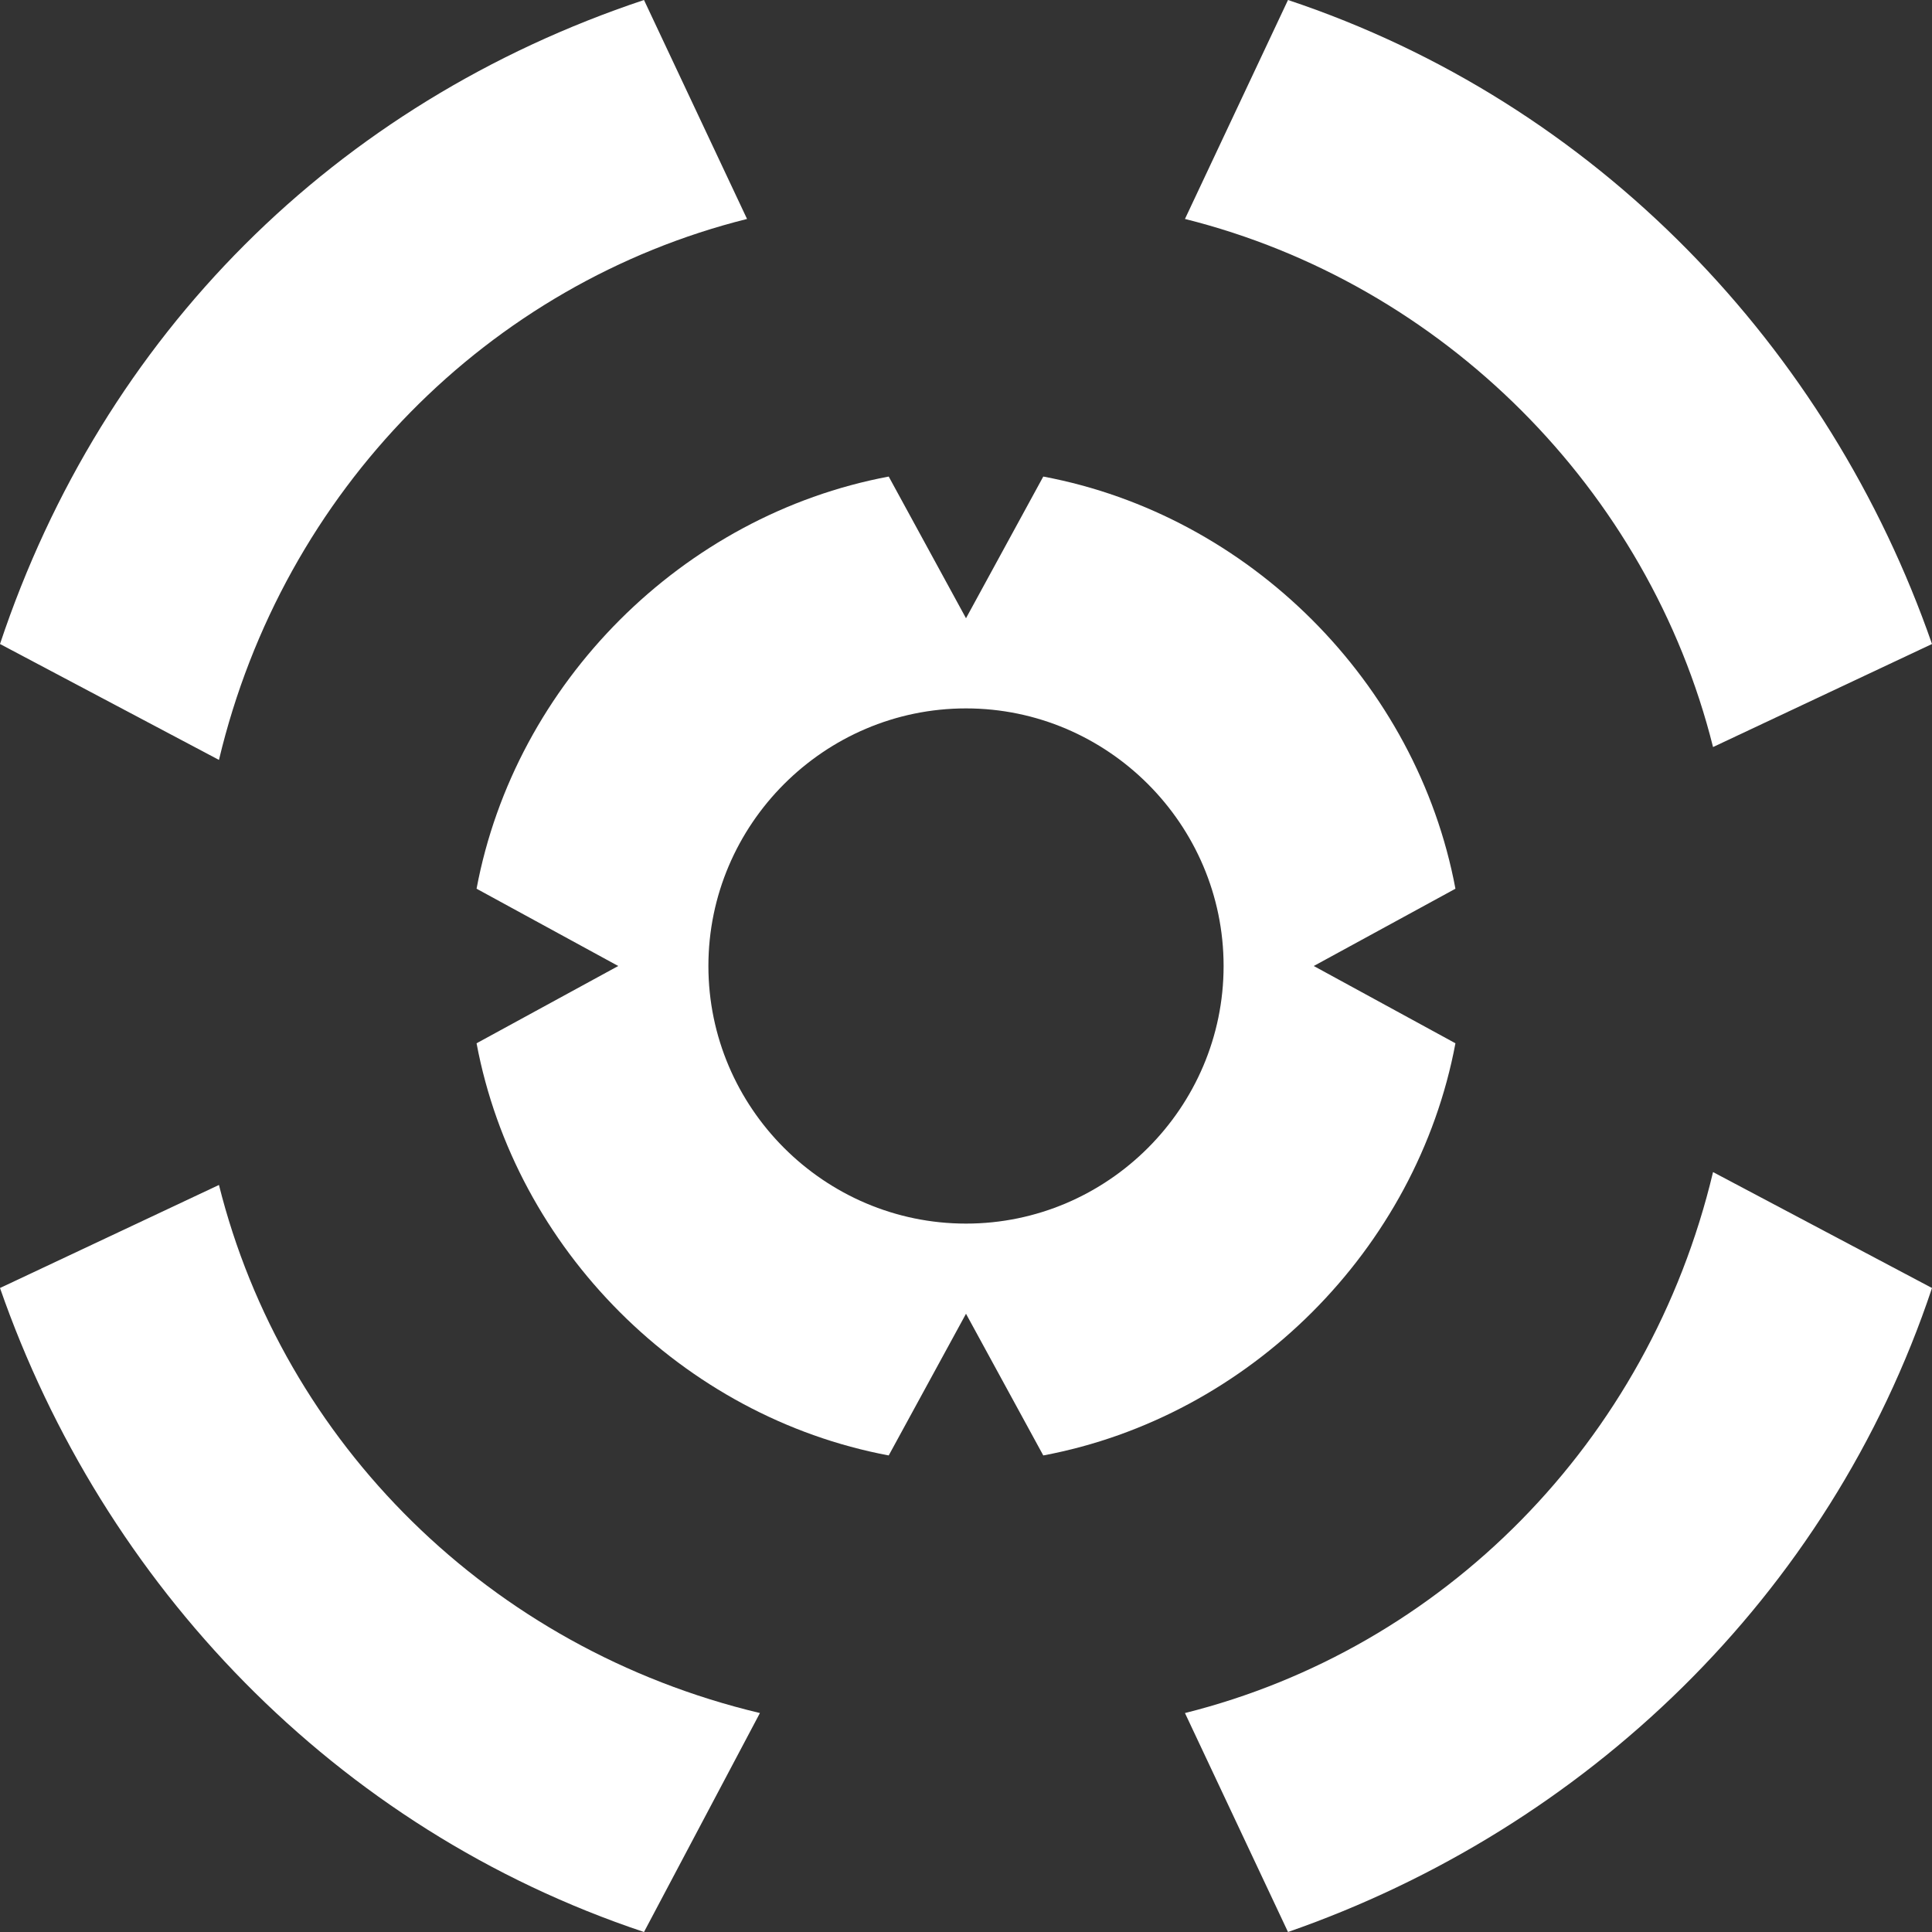
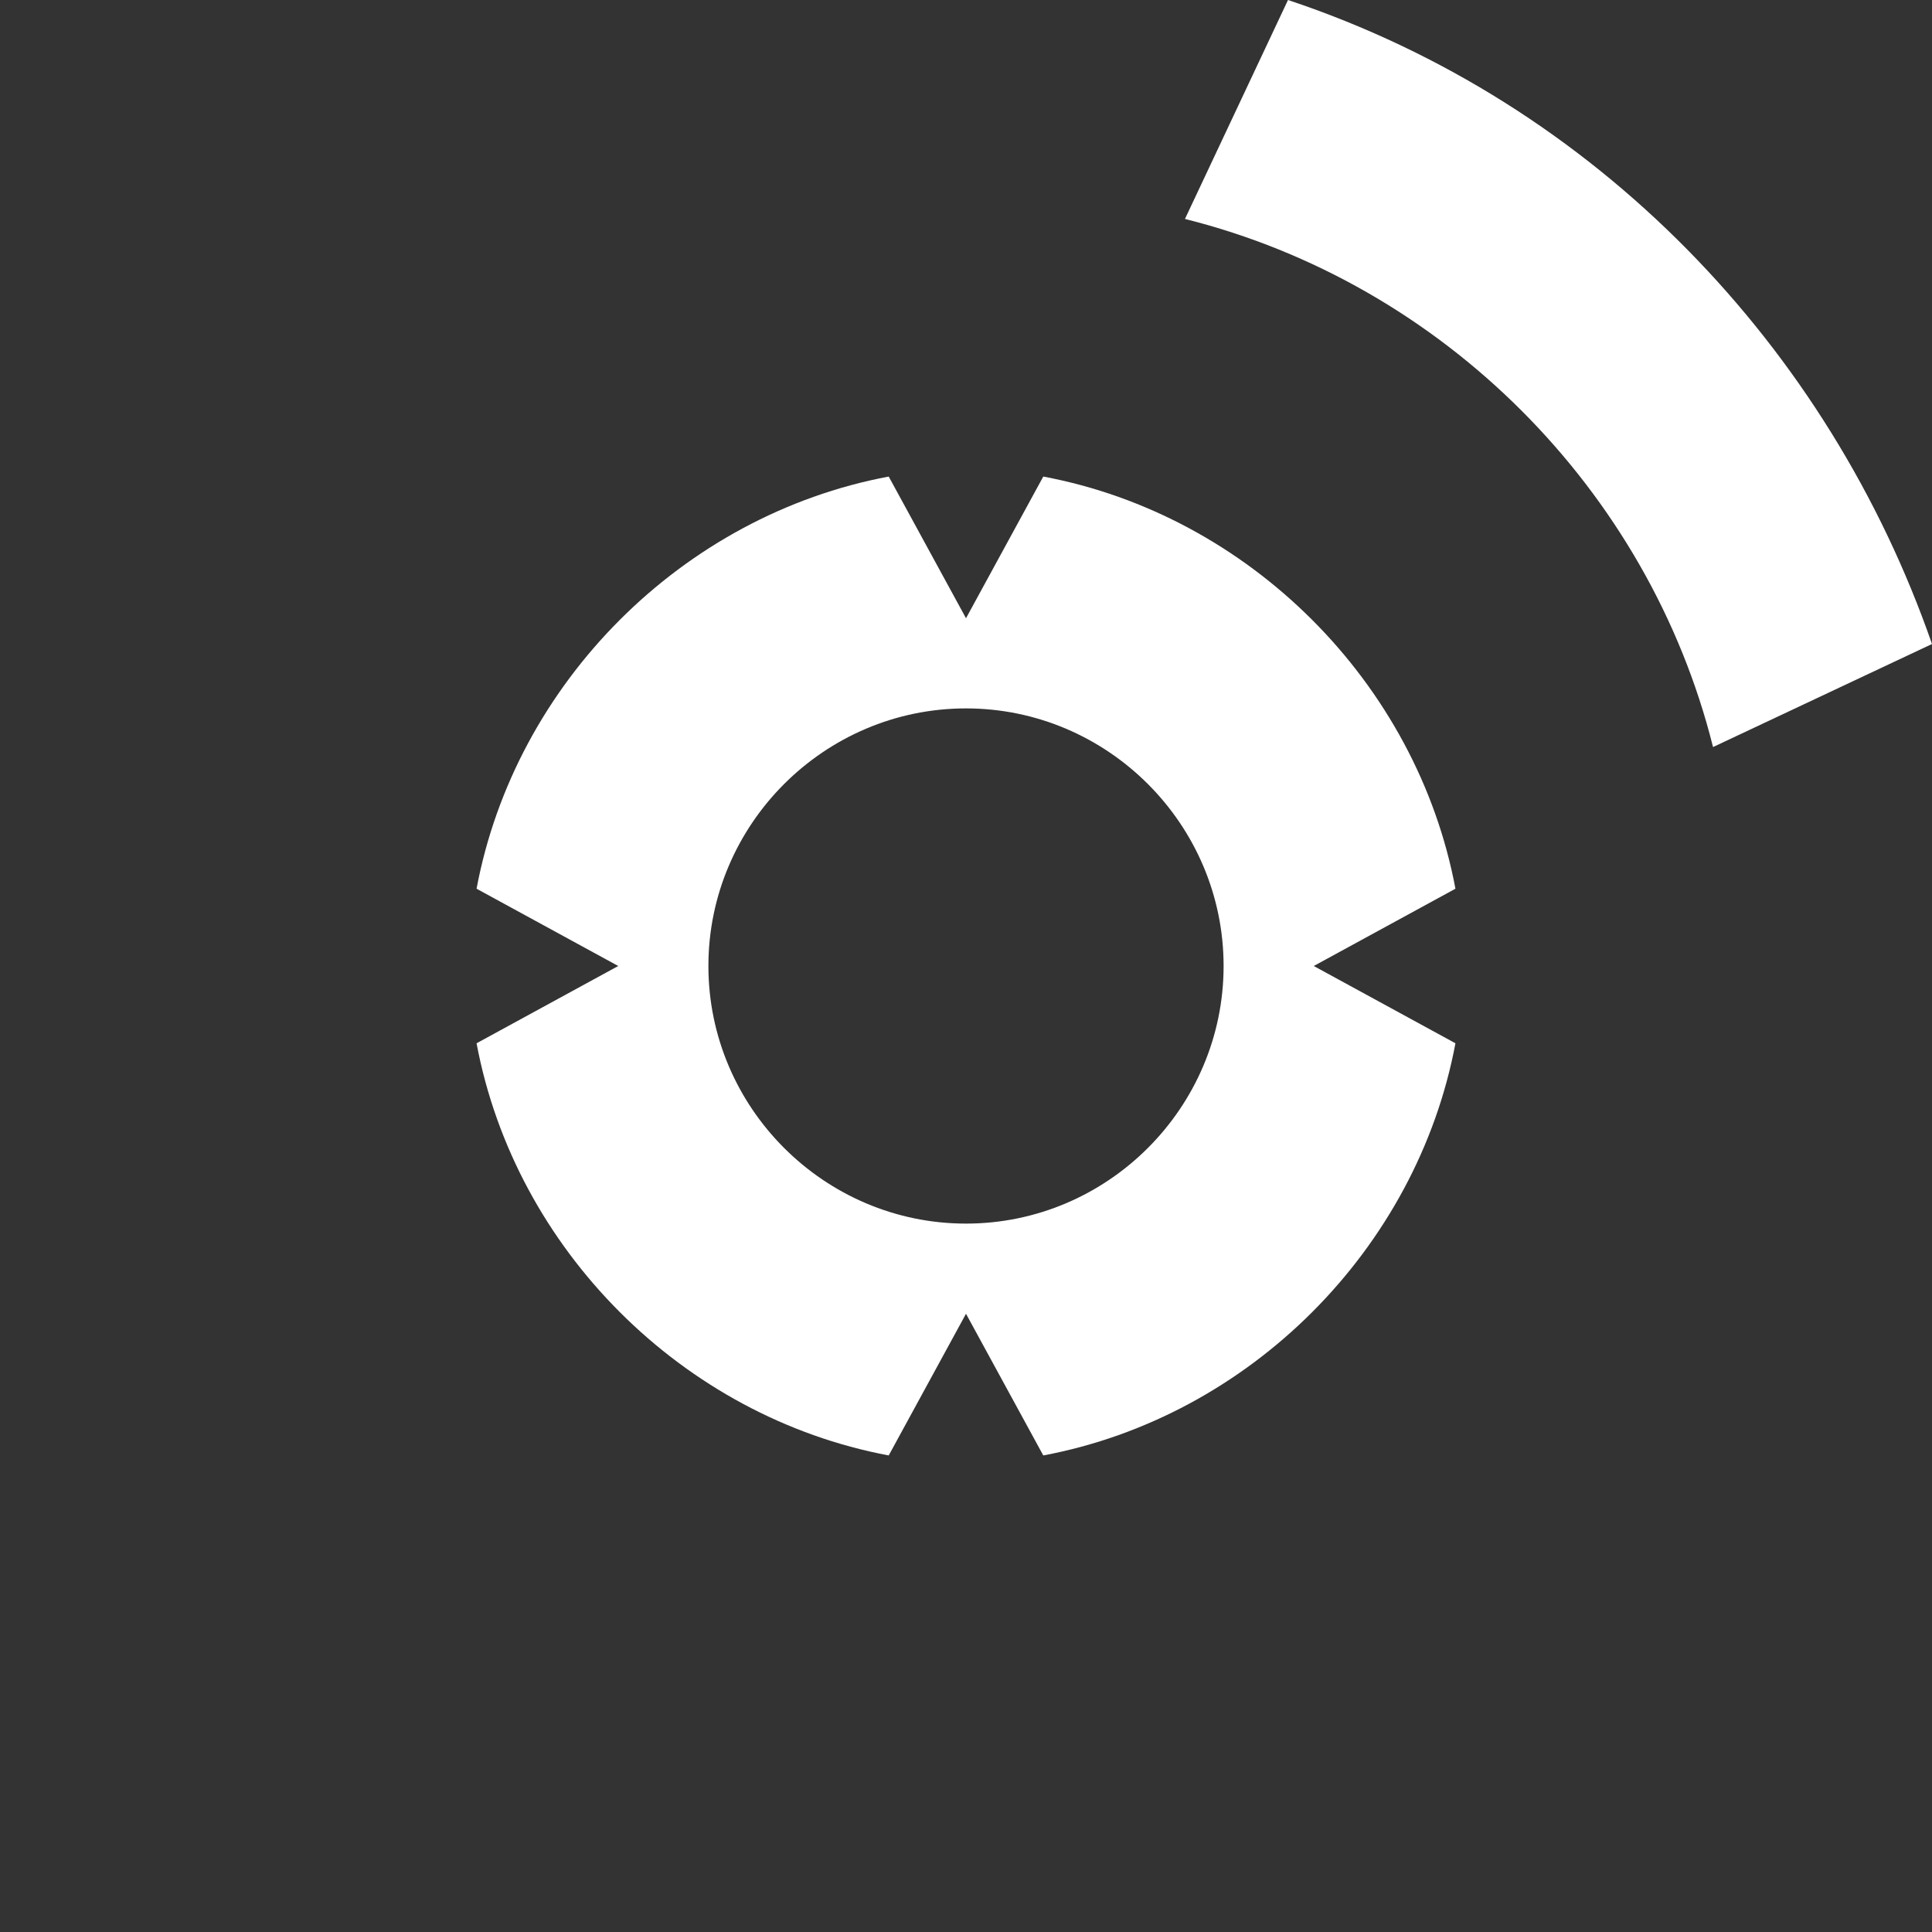
<svg xmlns="http://www.w3.org/2000/svg" version="1.1" id="Layer_1" x="0px" y="0px" width="15px" height="15px" viewBox="0 0 15 15" enable-background="new 0 0 15 15" xml:space="preserve">
  <rect x="0" y="0" width="15" height="15" fill="#333333" stroke="none" />
  <g id="BG_1_" display="none">
    <rect display="inline" width="15" height="15" />
  </g>
  <g>
-     <path fill="none" d="M7.5,5.5c-1.1,0-2,0.9-2,2s0.9,2,2,2c1.1,0,2-0.9,2-2S8.6,5.5,7.5,5.5z" />
+     <path fill="none" d="M7.5,5.5c-1.1,0-2,0.9-2,2c1.1,0,2-0.9,2-2S8.6,5.5,7.5,5.5z" />
    <path fill="#FFFFFF" d="M13.3,5.8L15,5c-0.8-2.3-2.6-4.2-5-5L9.2,1.7C11.2,2.2,12.8,3.8,13.3,5.8z" />
-     <path fill="#FFFFFF" d="M9.2,13.3L10,15c2.3-0.8,4.2-2.6,5-5l-1.7-0.9C12.8,11.2,11.2,12.8,9.2,13.3z" />
-     <path fill="#FFFFFF" d="M1.7,9.2L0,10c0.8,2.3,2.6,4.2,5,5l0.9-1.7C3.8,12.8,2.2,11.2,1.7,9.2z" />
-     <path fill="#FFFFFF" d="M5.8,1.7L5,0C2.6,0.8,0.8,2.6,0,5l1.7,0.9C2.2,3.8,3.8,2.2,5.8,1.7z" />
    <path fill="#FFFFFF" d="M11.3,8.1l-1.1-0.6l1.1-0.6C11,5.3,9.7,4,8.1,3.7L7.5,4.8L6.9,3.7C5.3,4,4,5.3,3.7,6.9l1.1,0.6L3.7,8.1   C4,9.7,5.3,11,6.9,11.3l0.6-1.1l0.6,1.1C9.7,11,11,9.7,11.3,8.1z M7.5,9.5c-1.1,0-2-0.9-2-2s0.9-2,2-2c1.1,0,2,0.9,2,2   S8.6,9.5,7.5,9.5z" />
  </g>
</svg>